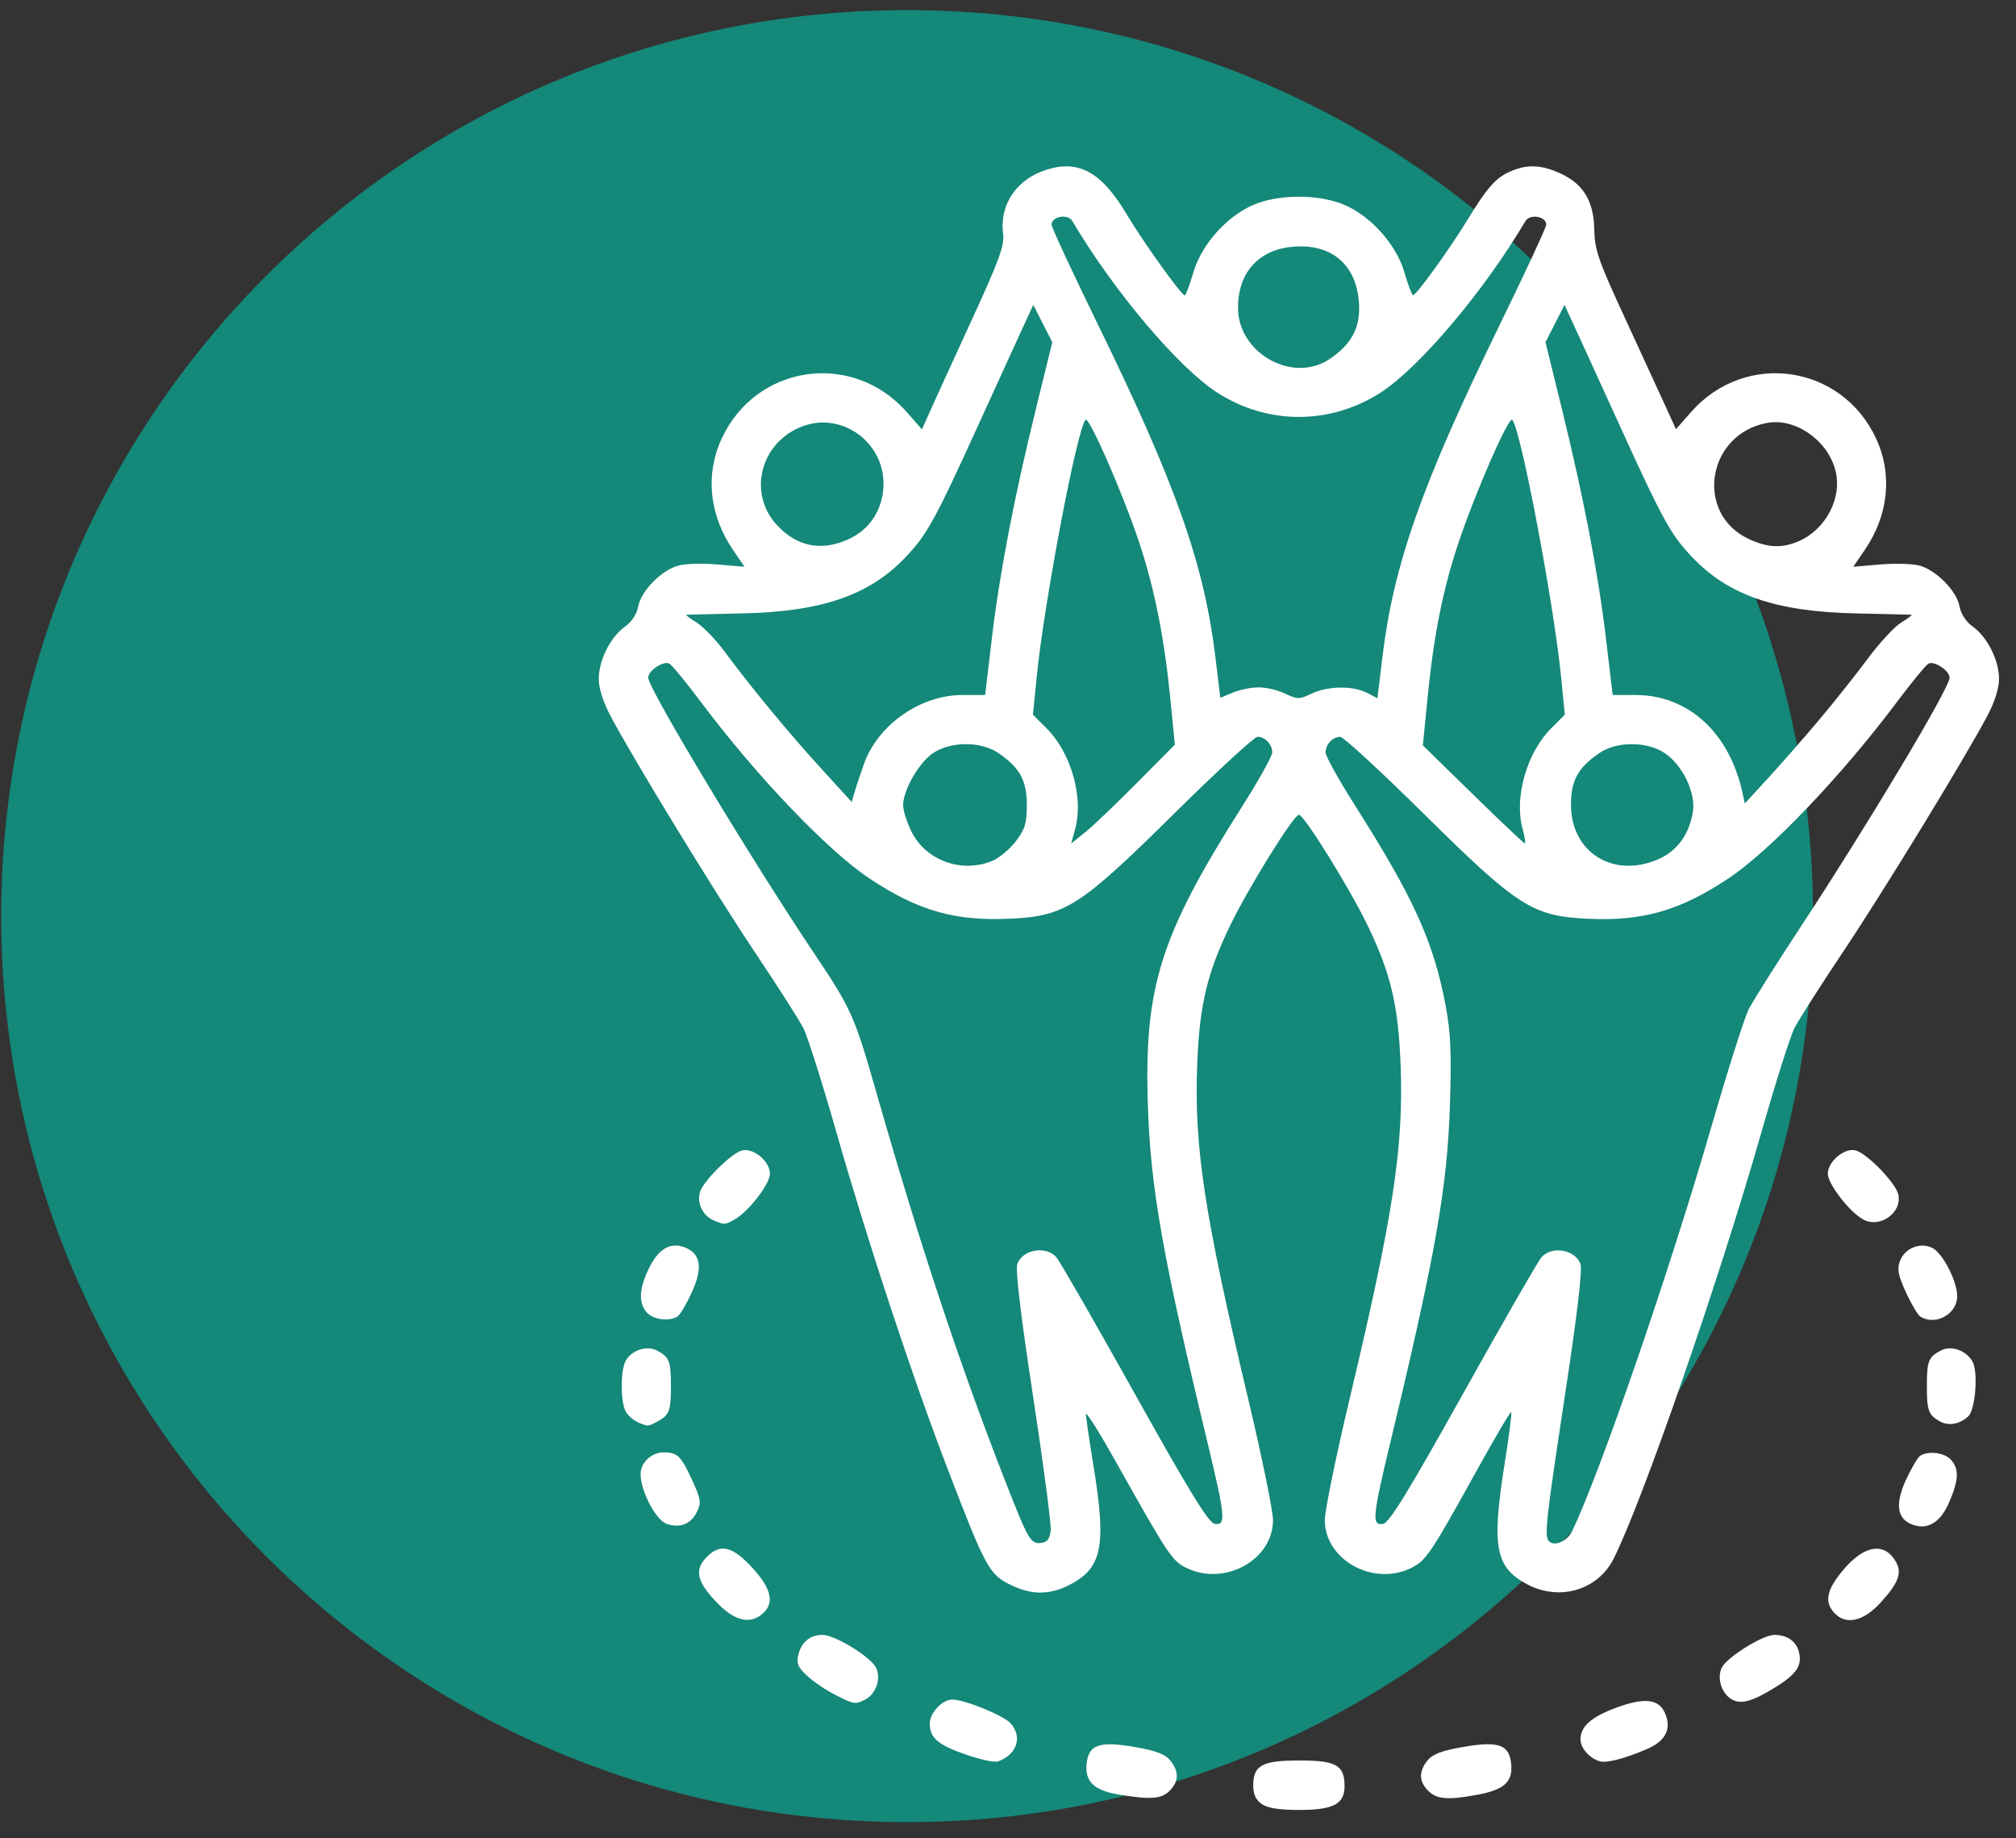
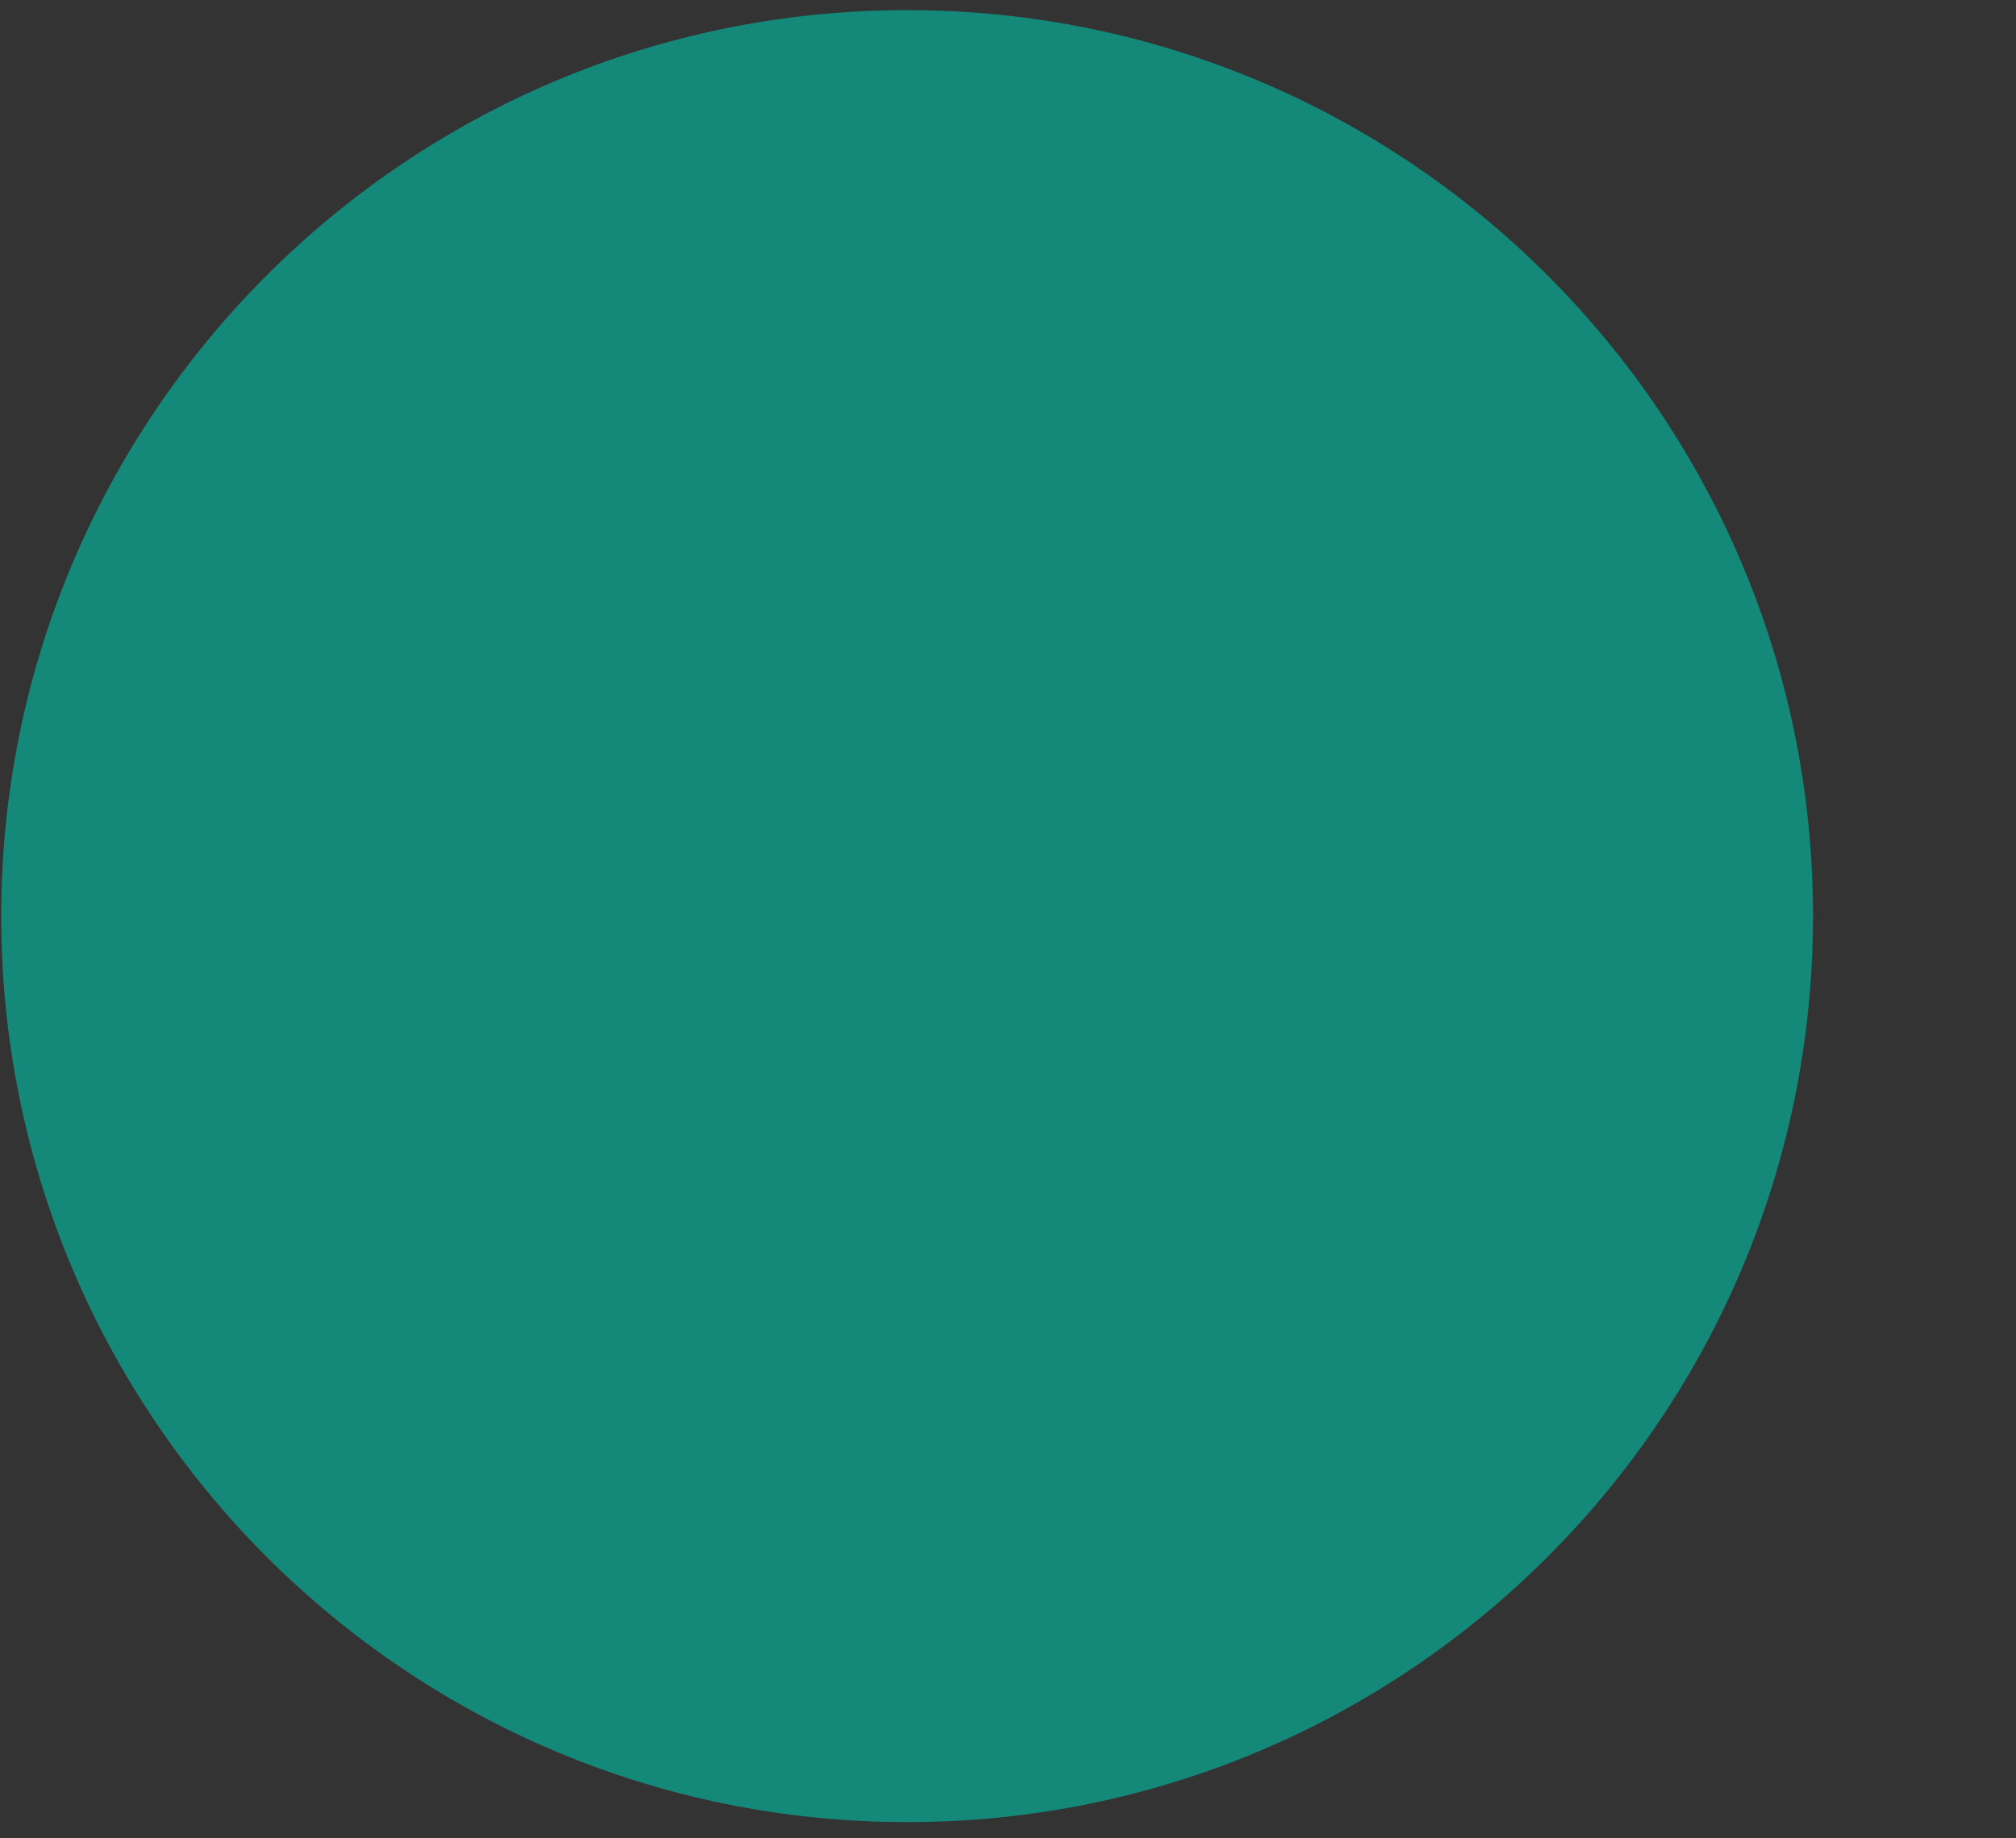
<svg xmlns="http://www.w3.org/2000/svg" width="102" height="93" viewBox="0 0 102 93" fill="none">
  <rect x="0" y="0" width="102" height="93" fill="#333333" stroke="none" />
  <g id="Group 5">
    <g id="g2056">
      <path id="circle2052" d="M45.897 92.18C71.21 92.18 91.731 71.659 91.731 46.346C91.731 21.032 71.21 0.512 45.897 0.512C20.583 0.512 0.062 21.032 0.062 46.346C0.062 71.659 20.583 92.18 45.897 92.18Z" fill="#148879" />
    </g>
-     <path id="path2962" d="M63.835 91.264C63.541 91.056 63.407 90.767 63.407 90.331C63.407 89.304 63.857 89.061 65.751 89.061C67.607 89.061 68.028 89.299 68.028 90.365C68.028 91.27 67.461 91.564 65.718 91.564C64.713 91.564 64.131 91.468 63.835 91.264ZM56.603 90.785C55.365 90.577 54.901 90.145 54.975 89.265C55.06 88.26 55.604 88.064 57.429 88.382C58.484 88.564 58.955 88.745 59.21 89.061C59.662 89.619 59.65 90.124 59.172 90.602C58.761 91.013 58.202 91.051 56.603 90.785ZM72.264 90.6C71.786 90.122 71.774 89.616 72.226 89.058C72.481 88.744 72.952 88.563 74.007 88.38C75.832 88.062 76.376 88.259 76.46 89.263C76.535 90.149 76.106 90.538 74.775 90.79C73.275 91.073 72.695 91.031 72.264 90.6ZM48.85 88.757C47.448 88.267 47.043 87.917 47.043 87.194C47.043 86.655 47.676 85.979 48.181 85.979C48.805 85.979 50.778 86.783 51.134 87.183C51.75 87.874 51.449 88.772 50.487 89.11C50.316 89.171 49.58 89.01 48.85 88.757ZM80.927 89.1C80.404 88.934 79.965 88.429 79.965 87.992C79.965 87.328 80.527 86.841 81.838 86.368C83.213 85.872 83.916 85.953 84.231 86.644C84.593 87.438 84.284 88.074 83.342 88.478C82.186 88.973 81.273 89.209 80.927 89.1ZM42.249 85.736C41.784 85.498 41.146 85.067 40.833 84.775C40.371 84.346 40.287 84.146 40.391 83.717C40.546 83.075 40.99 82.707 41.611 82.707C42.246 82.707 44.081 83.835 44.329 84.379C44.58 84.928 44.325 85.682 43.792 85.968C43.281 86.24 43.227 86.231 42.249 85.736ZM87.607 85.963C87.101 85.661 86.864 84.911 87.107 84.379C87.345 83.855 89.18 82.707 89.778 82.707C90.416 82.707 90.882 83.032 91.017 83.572C91.191 84.264 90.895 84.7 89.791 85.379C88.639 86.088 88.072 86.24 87.607 85.963ZM36.315 81.119C35.246 80.023 35.107 79.415 35.772 78.751C36.463 78.059 37.095 78.231 38.135 79.391C39.029 80.39 39.179 81.099 38.605 81.618C37.973 82.19 37.193 82.02 36.315 81.119ZM92.797 81.585C92.293 81.028 92.42 80.424 93.249 79.433C94.336 78.135 95.378 77.991 95.95 79.059C96.239 79.598 96.027 80.12 95.128 81.096C94.259 82.039 93.376 82.225 92.797 81.585ZM51.084 80.156C50.046 79.629 49.85 79.265 47.99 74.428C46.179 69.72 43.916 62.876 42.322 57.294C41.612 54.805 40.859 52.432 40.649 52.019C40.439 51.606 39.334 49.873 38.192 48.169C36.15 45.12 32.078 38.458 30.896 36.233C30.518 35.521 30.294 34.82 30.294 34.349C30.294 33.407 30.883 32.228 31.615 31.707C31.964 31.457 32.22 31.066 32.295 30.667C32.44 29.894 33.453 28.86 34.307 28.616C34.647 28.517 35.544 28.488 36.298 28.556L37.67 28.673L37.09 27.824C35.888 26.065 35.674 24.022 36.503 22.211C38.232 18.436 43.126 17.722 45.875 20.845L46.645 21.721L47.107 20.69C47.362 20.123 48.306 18.056 49.206 16.097C50.561 13.147 50.826 12.414 50.752 11.828C50.562 10.327 51.455 9.033 53.001 8.569C54.622 8.084 55.753 8.732 57.025 10.873C57.836 12.238 59.771 14.937 59.942 14.94C59.995 14.94 60.194 14.413 60.384 13.766C60.826 12.264 62.252 10.748 63.684 10.26C64.893 9.848 66.543 9.848 67.751 10.26C69.184 10.748 70.61 12.264 71.052 13.766C71.242 14.413 71.441 14.939 71.493 14.937C71.659 14.937 73.344 12.6 74.206 11.188C75.259 9.462 75.681 8.987 76.445 8.661C77.279 8.305 77.98 8.335 78.925 8.762C80.105 9.298 80.633 10.161 80.662 11.597C80.681 12.638 80.862 13.16 82.185 16.025C83.009 17.812 83.934 19.822 84.24 20.493L84.796 21.713L85.564 20.841C88.309 17.722 93.205 18.437 94.932 22.21C95.761 24.021 95.548 26.064 94.346 27.823L93.766 28.672L95.138 28.555C95.892 28.494 96.788 28.517 97.129 28.615C97.982 28.861 98.995 29.894 99.141 30.667C99.215 31.066 99.472 31.457 99.821 31.706C100.552 32.227 101.142 33.406 101.142 34.348C101.142 34.819 100.918 35.522 100.54 36.233C99.374 38.427 95.292 45.101 93.243 48.165C92.103 49.869 90.998 51.602 90.788 52.016C90.577 52.429 89.824 54.805 89.114 57.294C86.991 64.734 83.109 75.937 81.641 78.856C80.844 80.442 78.907 81.016 77.272 80.151C75.652 79.295 75.458 78.253 76.13 74.03C76.351 72.643 76.5 71.476 76.461 71.437C76.422 71.399 75.661 72.683 74.771 74.293C72.368 78.639 72.144 78.969 71.366 79.339C69.445 80.25 67.036 78.901 67.028 76.91C67.026 76.445 67.591 73.681 68.284 70.769C70.502 61.443 71.023 58.028 70.863 53.854C70.748 50.847 70.364 49.231 69.186 46.8C68.263 44.895 65.979 41.217 65.718 41.217C65.457 41.217 63.172 44.895 62.249 46.8C61.072 49.231 60.688 50.847 60.572 53.854C60.412 58.028 60.933 61.443 63.152 70.769C63.844 73.681 64.41 76.445 64.408 76.91C64.4 78.907 61.99 80.25 60.059 79.334C59.302 78.975 59.154 78.752 56.401 73.85C55.599 72.421 54.942 71.381 54.943 71.54C54.943 71.698 55.114 72.868 55.322 74.139C55.984 78.187 55.769 79.302 54.164 80.151C53.116 80.705 52.169 80.706 51.084 80.151L51.084 80.156ZM53.161 77.412C53.191 77.094 52.786 74.027 52.262 70.597C51.636 66.492 51.365 64.214 51.472 63.934C51.748 63.206 52.917 63.008 53.445 63.6C53.611 63.786 55.391 66.883 57.401 70.483C60.214 75.521 61.15 77.044 61.462 77.091C62.039 77.178 62 76.743 61.088 72.953C58.802 63.451 58.207 60.071 58.074 55.851C57.887 49.912 58.713 47.308 62.851 40.79C63.687 39.474 64.37 38.247 64.37 38.066C64.37 37.659 64.006 37.273 63.623 37.273C63.466 37.273 61.556 39.034 59.378 41.187C54.645 45.866 53.896 46.345 51.111 46.476C48.326 46.609 46.462 46.077 44.013 44.456C41.891 43.052 38.285 39.28 35.458 35.508C34.717 34.519 34.003 33.65 33.87 33.575C33.576 33.408 32.796 33.922 32.796 34.282C32.796 34.831 38.011 43.489 41.247 48.313C43.071 51.033 43.232 51.394 44.346 55.288C46.549 62.989 48.567 69.068 50.892 75.008C52.046 77.955 52.15 78.129 52.706 78.05C52.996 78.008 53.122 77.832 53.161 77.412ZM79.547 77.45C80.985 74.441 84.481 64.281 86.614 56.913C87.427 54.108 88.264 51.475 88.475 51.06C88.686 50.647 89.832 48.827 91.022 47.017C94.513 41.706 98.639 34.81 98.639 34.287C98.639 33.924 97.86 33.411 97.565 33.577C97.433 33.653 96.718 34.522 95.978 35.51C93.15 39.283 89.545 43.054 87.423 44.458C84.974 46.078 83.11 46.61 80.325 46.479C77.54 46.347 76.791 45.869 72.058 41.19C69.88 39.037 67.969 37.276 67.813 37.276C67.43 37.276 67.066 37.662 67.066 38.068C67.066 38.25 67.749 39.477 68.585 40.793C71.531 45.434 72.535 47.655 73.142 50.873C73.397 52.224 73.443 53.266 73.362 55.854C73.229 60.073 72.633 63.453 70.348 72.955C69.436 76.747 69.397 77.181 69.974 77.094C70.286 77.048 71.222 75.524 74.035 70.486C76.045 66.885 77.826 63.788 77.991 63.603C78.519 63.012 79.687 63.211 79.964 63.936C80.07 64.216 79.802 66.495 79.179 70.587C78.215 76.921 78.127 77.727 78.369 77.969C78.654 78.257 79.298 77.97 79.547 77.45ZM50.2 43.553C50.554 43.406 51.092 42.957 51.398 42.557C51.86 41.95 51.952 41.647 51.952 40.722C51.952 39.48 51.598 38.834 50.51 38.094C49.632 37.497 48.116 37.497 47.216 38.094C46.495 38.573 45.695 39.965 45.695 40.74C45.695 41.012 45.89 41.622 46.129 42.094C46.857 43.539 48.673 44.191 50.2 43.553ZM83.955 43.443C84.87 43.028 85.462 42.206 85.65 41.088C85.814 40.122 85.134 38.7 84.22 38.094C83.319 37.497 81.802 37.496 80.925 38.093C79.842 38.831 79.483 39.481 79.483 40.707C79.483 43.146 81.667 44.482 83.955 43.443ZM57.526 39.605L59.442 37.672L59.2 35.225C58.901 32.219 58.395 29.703 57.626 27.408C56.787 24.904 55.101 21.053 54.924 21.237C54.497 21.679 52.828 30.467 52.451 34.26L52.262 36.155L52.95 36.842C54.198 38.09 54.837 40.349 54.395 41.95L54.195 42.675L54.903 42.107C55.292 41.793 56.472 40.668 57.526 39.605ZM77.039 41.945C76.598 40.348 77.239 38.089 78.486 36.842L79.173 36.155L78.985 34.26C78.607 30.467 76.938 21.679 76.511 21.237C76.332 21.052 74.645 24.914 73.787 27.474C73.011 29.791 72.543 32.13 72.235 35.236L71.99 37.709L74.525 40.187C75.919 41.551 77.1 42.666 77.149 42.666C77.198 42.666 77.148 42.341 77.039 41.945ZM43.716 38.635C44.423 36.663 46.566 35.163 48.684 35.16H49.843L50.18 32.32C50.575 28.988 51.309 25.169 52.433 20.599L53.241 17.313L52.76 16.369L52.279 15.426L51.569 16.966C51.179 17.813 50.224 19.905 49.446 21.614C47.329 26.268 46.904 27.041 45.839 28.166C43.993 30.118 41.578 30.95 37.513 31.032C36.031 31.069 34.775 31.091 34.722 31.099C34.669 31.099 34.9 31.28 35.236 31.487C35.571 31.692 36.218 32.363 36.673 32.978C38.007 34.783 39.883 37.054 41.543 38.874L43.089 40.569L43.25 40.029C43.338 39.73 43.548 39.105 43.716 38.635ZM91.992 36.473C92.768 35.555 93.89 34.145 94.487 33.338C95.084 32.531 95.85 31.702 96.191 31.494C96.531 31.286 96.767 31.108 96.714 31.1C96.661 31.1 95.405 31.058 93.923 31.032C89.858 30.948 87.443 30.119 85.597 28.167C84.532 27.041 84.107 26.268 81.989 21.614C81.212 19.905 80.257 17.815 79.867 16.967L79.157 15.426L78.676 16.37L78.195 17.314L79.003 20.6C80.126 25.17 80.861 28.989 81.256 32.321L81.593 35.16H82.752C85.407 35.16 87.482 37.051 88.152 40.068L88.281 40.645L89.431 39.394C90.064 38.706 91.216 37.391 91.992 36.473ZM63.684 34.773C64.054 34.773 64.657 34.913 65.023 35.091C65.642 35.386 65.736 35.386 66.358 35.091C67.182 34.7 68.447 34.681 69.158 35.049L69.692 35.325L69.94 33.268C70.508 28.559 71.928 24.529 75.845 16.503C77.158 13.813 78.232 11.502 78.232 11.366C78.232 10.943 77.408 10.801 77.18 11.184C75.094 14.716 71.812 18.601 69.848 19.863C67.297 21.502 64.139 21.502 61.588 19.863C59.624 18.601 56.342 14.716 54.256 11.184C54.029 10.8 53.204 10.943 53.204 11.366C53.204 11.502 54.278 13.813 55.591 16.503C59.506 24.523 60.929 28.56 61.495 33.257L61.742 35.303L62.376 35.038C62.725 34.891 63.313 34.773 63.684 34.773ZM42.923 27.282C43.943 26.819 44.578 25.916 44.688 24.771C44.908 22.487 42.639 20.75 40.536 21.592C38.455 22.425 37.829 24.968 39.311 26.566C40.322 27.656 41.559 27.902 42.923 27.282ZM90.993 27.385C92.399 26.783 93.237 25.145 92.852 23.751C92.436 22.242 90.816 21.133 89.407 21.395C86.342 21.962 85.726 26.018 88.513 27.283C89.459 27.713 90.16 27.741 90.993 27.385ZM67.273 18.163C68.399 17.404 68.844 16.551 68.757 15.316C68.623 13.388 67.37 12.319 65.433 12.48C63.687 12.623 62.637 13.784 62.637 15.569C62.637 17.871 65.407 19.421 67.273 18.163ZM33.73 77.091C33.181 76.902 32.411 75.434 32.411 74.572C32.411 73.992 32.968 73.47 33.581 73.474C34.273 73.474 34.462 73.662 35.014 74.868C35.46 75.842 35.488 76.024 35.264 76.48C34.956 77.106 34.411 77.323 33.73 77.091ZM96.758 77.129C95.98 76.841 95.871 76.093 96.43 74.872C96.702 74.279 97.028 73.727 97.156 73.645C97.572 73.381 98.38 73.487 98.706 73.846C99.129 74.314 99.107 74.866 98.621 75.996C98.18 77.021 97.531 77.415 96.758 77.129ZM32.279 71.95C32.048 71.856 31.767 71.607 31.654 71.398C31.39 70.904 31.389 69.343 31.653 68.85C31.944 68.306 32.721 68.049 33.242 68.323C33.866 68.652 33.946 68.856 33.946 70.123C33.946 71.391 33.866 71.594 33.242 71.923C32.763 72.176 32.832 72.172 32.279 71.96V71.95ZM98.158 71.912C97.569 71.58 97.49 71.371 97.49 70.123C97.49 68.856 97.57 68.651 98.194 68.323C98.729 68.04 99.494 68.323 99.804 68.89C100.094 69.431 99.945 71.311 99.585 71.652C99.17 72.047 98.585 72.153 98.158 71.912ZM32.73 66.402C32.298 65.924 32.329 65.2 32.826 64.177C33.308 63.186 33.911 62.824 34.628 63.097C35.456 63.41 35.575 64.13 35.005 65.374C34.734 65.967 34.407 66.519 34.28 66.6C33.863 66.865 33.055 66.761 32.73 66.402ZM97.156 66.602C97.029 66.519 96.702 65.969 96.43 65.376C96.033 64.508 95.974 64.199 96.129 63.791C96.372 63.152 97.127 62.838 97.744 63.119C98.274 63.361 99.024 64.8 99.024 65.575C99.024 66.481 97.921 67.088 97.156 66.602ZM36.13 61.748C35.578 61.526 35.261 60.908 35.405 60.336C35.541 59.793 36.954 58.377 37.531 58.205C38.091 58.039 38.957 58.748 38.957 59.374C38.957 59.895 37.871 61.302 37.166 61.694C36.671 61.97 36.676 61.971 36.13 61.748ZM94.27 61.692C93.566 61.304 92.479 59.896 92.479 59.374C92.479 58.749 93.345 58.038 93.905 58.203C94.489 58.377 95.902 59.837 96.041 60.414C96.264 61.335 95.119 62.161 94.27 61.692Z" fill="white" />
  </g>
</svg>